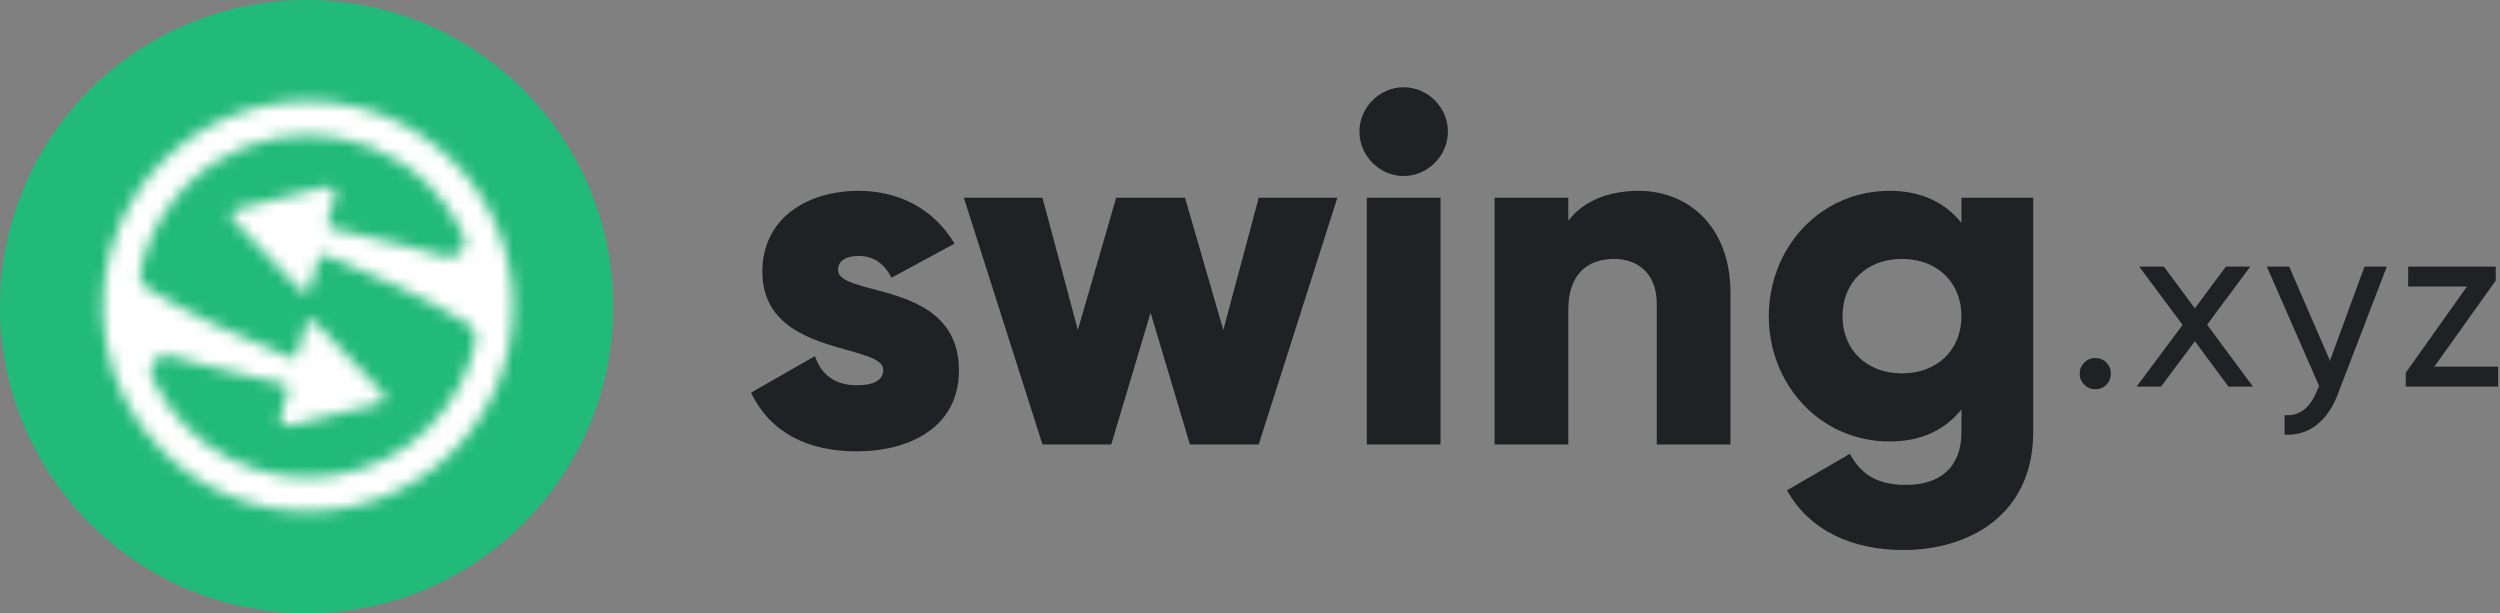
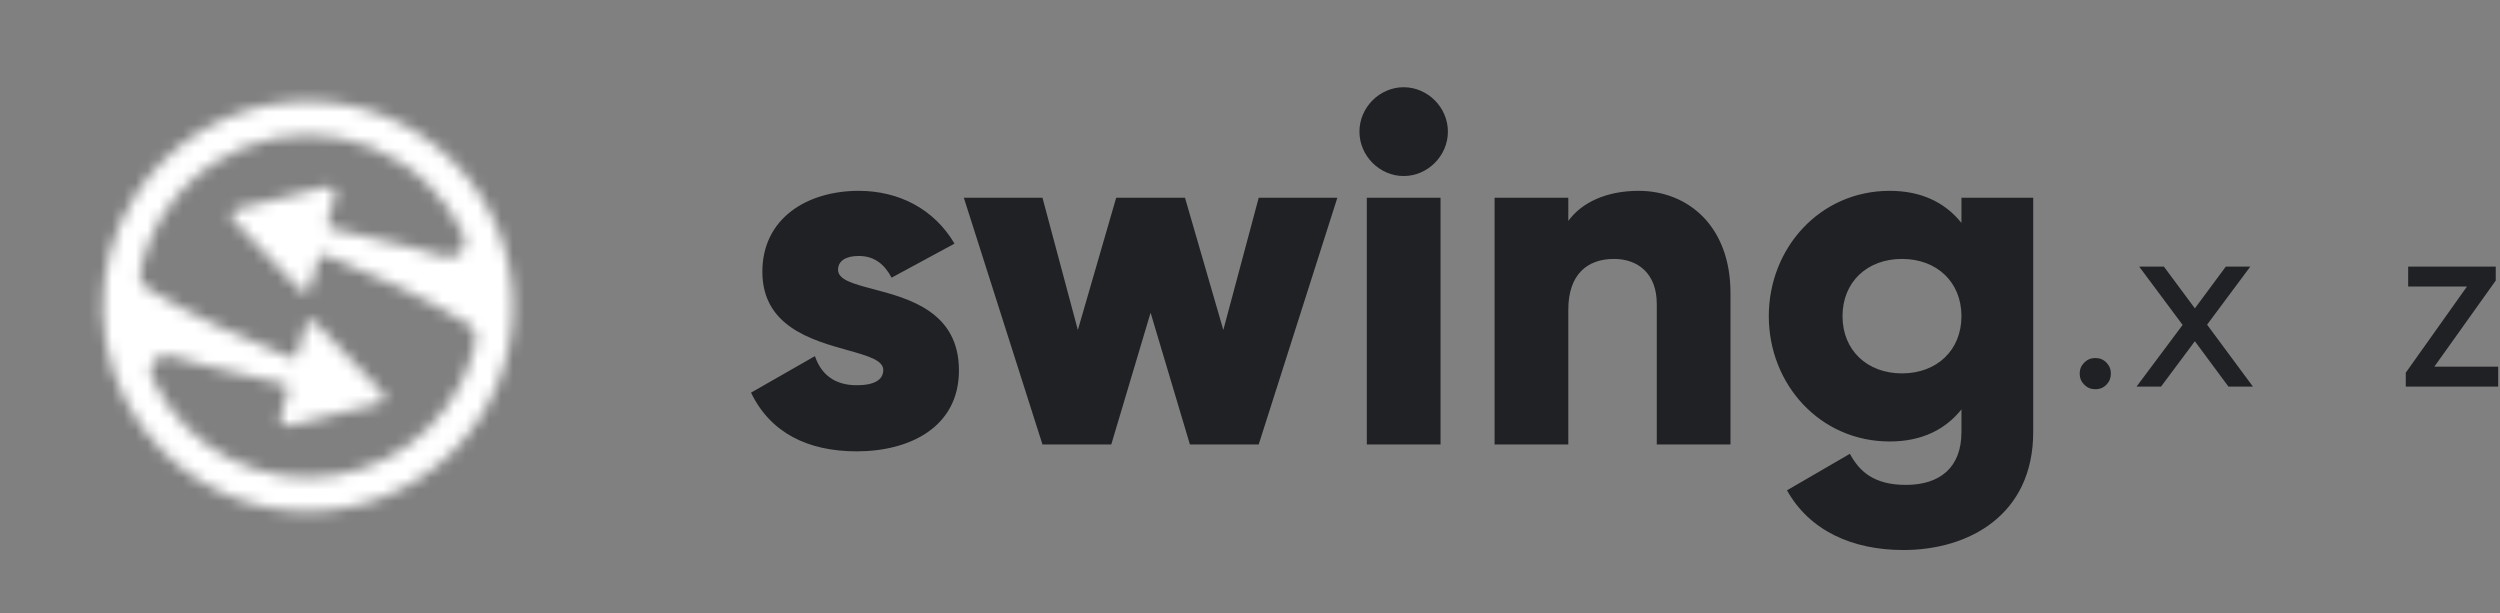
<svg xmlns="http://www.w3.org/2000/svg" width="212" height="52" viewBox="0 0 212 52" fill="none">
  <rect x="0" y="0" width="212" height="52" fill="#808080" stroke="none" />
  <path fill-rule="evenodd" clip-rule="evenodd" d="M122.157 37.689H115.906V16.769H122.157V37.689ZM119.031 7.397C116.989 7.397 115.28 9.111 115.28 11.162C115.28 13.212 116.989 14.927 119.031 14.927C121.074 14.927 122.782 13.212 122.782 11.162C122.782 9.111 121.074 7.397 119.031 7.397ZM146.745 24.843V37.688H140.494V25.764C140.494 23.17 138.868 21.957 136.868 21.957C134.576 21.957 132.992 23.295 132.992 26.266V37.688H126.741V16.769H132.992V18.735C134.117 17.187 136.201 16.183 138.952 16.183C143.161 16.183 146.745 19.195 146.745 24.843ZM166.331 26.81C166.331 23.923 164.248 21.957 161.288 21.957C158.329 21.957 156.245 23.923 156.245 26.81C156.245 29.697 158.329 31.663 161.288 31.663C164.248 31.663 166.331 29.697 166.331 26.81ZM172.416 16.769V36.642C172.416 43.672 166.956 46.642 161.414 46.642C157.079 46.642 153.453 45.01 151.536 41.579L156.87 38.483C157.662 39.947 158.871 41.119 161.621 41.119C164.539 41.119 166.331 39.613 166.331 36.642V34.717C164.956 36.434 162.955 37.437 160.246 37.437C154.329 37.437 149.994 32.584 149.994 26.81C149.994 21.036 154.329 16.183 160.246 16.183C162.955 16.183 164.956 17.187 166.331 18.902V16.769H172.416ZM81.318 31.412C81.318 36.224 77.15 38.274 72.649 38.274C68.481 38.274 65.314 36.684 63.688 33.295L69.106 30.199C69.648 31.789 70.815 32.668 72.649 32.668C74.15 32.668 74.9 32.207 74.9 31.371C74.9 30.541 73.567 30.168 71.862 29.691C68.839 28.846 64.648 27.673 64.648 23.044C64.648 18.484 68.481 16.183 72.816 16.183C76.191 16.183 79.192 17.689 80.943 20.66L75.608 23.546C75.025 22.458 74.191 21.705 72.816 21.705C71.732 21.705 71.066 22.124 71.066 22.877C71.066 23.728 72.372 24.073 74.052 24.517C77.079 25.316 81.318 26.435 81.318 31.412ZM106.739 37.688L113.407 16.768H106.739L103.738 27.981L100.487 16.768H94.653L91.402 27.981L88.401 16.768H81.733L88.401 37.688H94.236L97.57 26.517L100.904 37.688H106.739Z" fill="#202124" />
-   <circle cx="26" cy="26" r="26" fill="#22BA79" />
  <mask id="mask0_5574_2097" style="mask-type:alpha" maskUnits="userSpaceOnUse" x="8" y="8" width="36" height="36">
    <path fill-rule="evenodd" clip-rule="evenodd" d="M13.804 13.67C12.953 14.52 12.209 15.438 11.572 16.406V16.406C11.064 17.177 10.623 17.981 10.251 18.807V18.807C7.364 25.212 8.548 33.017 13.804 38.272V38.272C20.588 45.057 31.624 45.057 38.407 38.272V38.272C45.189 31.49 45.189 20.453 38.407 13.67V13.67C35.015 10.279 30.56 8.583 26.106 8.583V8.583C21.651 8.583 17.196 10.279 13.804 13.67V13.67ZM24.485 30.254C20.364 28.581 16.303 26.788 12.502 24.463V24.463L12.494 24.458C12.013 24.166 11.772 23.601 11.885 23.049V23.049C12.033 22.321 12.237 21.603 12.498 20.899V20.899C13.032 19.458 13.802 18.086 14.81 16.843V16.843C15.128 16.449 15.469 16.069 15.836 15.702V15.702C21.498 10.04 30.711 10.04 36.375 15.702V15.702C37.634 16.961 38.613 18.396 39.312 19.928V19.928C39.788 20.974 38.819 22.094 37.718 21.767V21.767C36.771 21.488 35.823 21.217 34.869 20.966V20.966C32.669 20.385 30.441 19.898 28.22 19.388V19.388C27.844 19.302 27.7 19.151 27.814 18.767V18.767C28.012 18.099 28.189 17.426 28.378 16.756V16.756C28.572 16.059 28.221 15.695 27.506 15.866V15.866C27.012 15.984 26.524 16.124 26.03 16.247V16.247C24.088 16.727 22.146 17.196 20.211 17.691V17.691C19.529 17.863 19.421 18.221 19.878 18.741V18.741C20.323 19.252 20.805 19.73 21.272 20.22V20.22C22.612 21.621 23.942 23.029 25.293 24.419V24.419C25.796 24.935 26.125 24.87 26.36 24.195V24.195C26.599 23.505 26.788 22.793 26.954 22.079V22.079C27.064 21.596 27.298 21.515 27.725 21.689V21.689C31.846 23.361 35.908 25.155 39.709 27.48V27.48C39.712 27.482 39.715 27.483 39.717 27.485V27.485C40.196 27.776 40.439 28.339 40.327 28.888V28.888C40.268 29.183 40.199 29.478 40.12 29.77V29.77C39.855 30.755 39.484 31.718 39.008 32.639V32.639C38.34 33.936 37.462 35.154 36.375 36.241V36.241C35.306 37.309 34.108 38.177 32.833 38.844V38.844C27.358 41.701 20.429 40.834 15.836 36.241V36.241C14.577 34.982 13.598 33.547 12.899 32.015V32.015C12.422 30.97 13.391 29.849 14.493 30.175V30.175C15.439 30.455 16.388 30.726 17.342 30.978V30.978C19.541 31.558 21.769 32.044 23.991 32.555V32.555C24.366 32.641 24.51 32.792 24.397 33.175V33.175C24.2 33.843 24.022 34.516 23.831 35.185V35.185C23.638 35.883 23.989 36.248 24.702 36.077V36.077C25.196 35.959 25.687 35.819 26.18 35.697V35.697C28.121 35.215 30.062 34.746 31.999 34.252V34.252C32.68 34.08 32.789 33.723 32.333 33.201V33.201C31.887 32.691 31.406 32.214 30.939 31.721V31.721C29.599 30.322 28.266 28.912 26.917 27.523V27.523C26.415 27.006 26.086 27.072 25.85 27.747V27.747C25.612 28.438 25.423 29.151 25.257 29.863V29.863C25.181 30.195 25.047 30.338 24.832 30.338V30.338C24.734 30.338 24.619 30.308 24.485 30.254V30.254Z" fill="white" />
  </mask>
  <g mask="url(#mask0_5574_2097)">
    <path fill-rule="evenodd" clip-rule="evenodd" d="M7.313 45.044H45.457V6.34H7.313V45.044Z" fill="white" />
  </g>
  <path d="M177.68 33.007C177.313 33.007 177.001 32.878 176.744 32.62C176.486 32.362 176.357 32.05 176.357 31.684C176.357 31.318 176.486 31.006 176.744 30.748C177.001 30.49 177.313 30.361 177.68 30.361C178.059 30.361 178.375 30.49 178.626 30.748C178.877 31.006 179.002 31.318 179.002 31.684C179.002 32.05 178.877 32.362 178.626 32.62C178.375 32.878 178.059 33.007 177.68 33.007Z" fill="#202124" />
  <path d="M191.048 32.783H188.972L186.124 28.937L183.255 32.783H181.179L185.086 27.553L181.403 22.609H183.499L186.124 26.149L188.749 22.609H190.824L187.161 27.533L191.048 32.783Z" fill="#202124" />
-   <path d="M200.51 22.609H202.402L198.251 33.414C197.817 34.567 197.21 35.445 196.43 36.049C195.65 36.652 194.751 36.92 193.734 36.852V35.204C194.982 35.299 195.897 34.607 196.481 33.129L196.664 32.742L192.228 22.609H194.12L197.58 30.585L200.51 22.609Z" fill="#202124" />
  <path d="M206.431 31.094H211.844V32.783H204.01V31.603L209.198 24.298H204.213V22.609H211.64V23.789L206.431 31.094Z" fill="#202124" />
</svg>